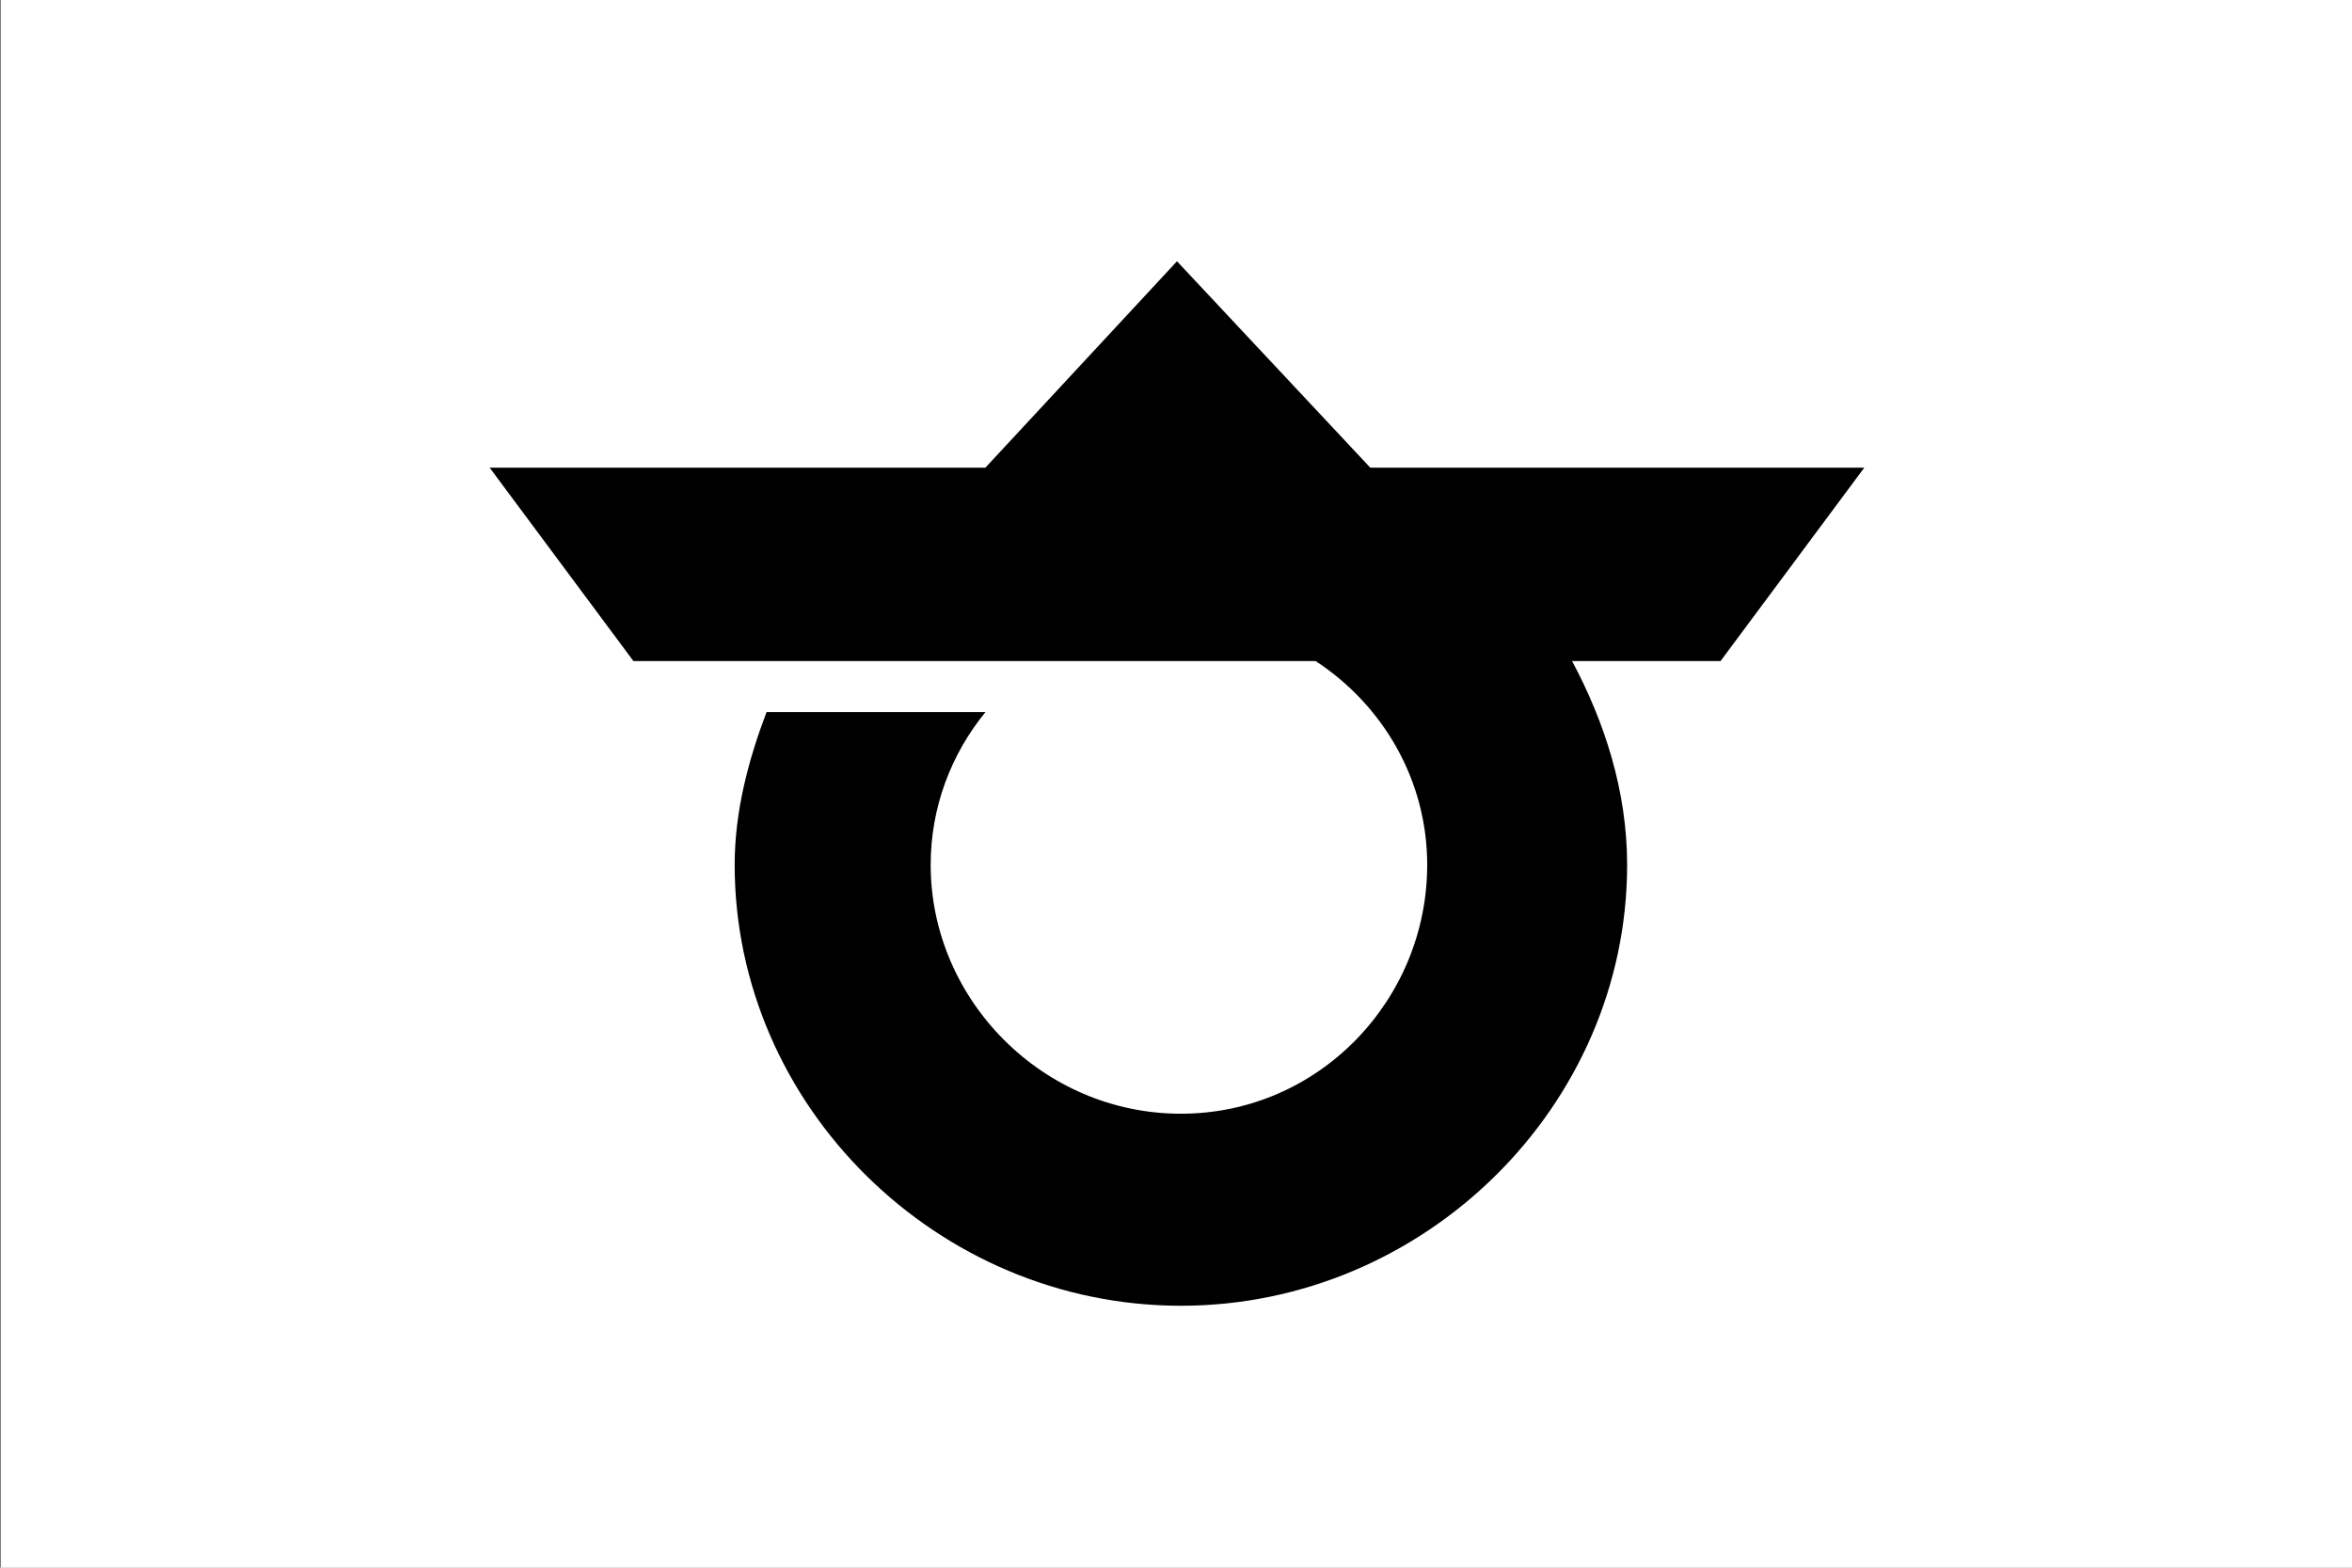
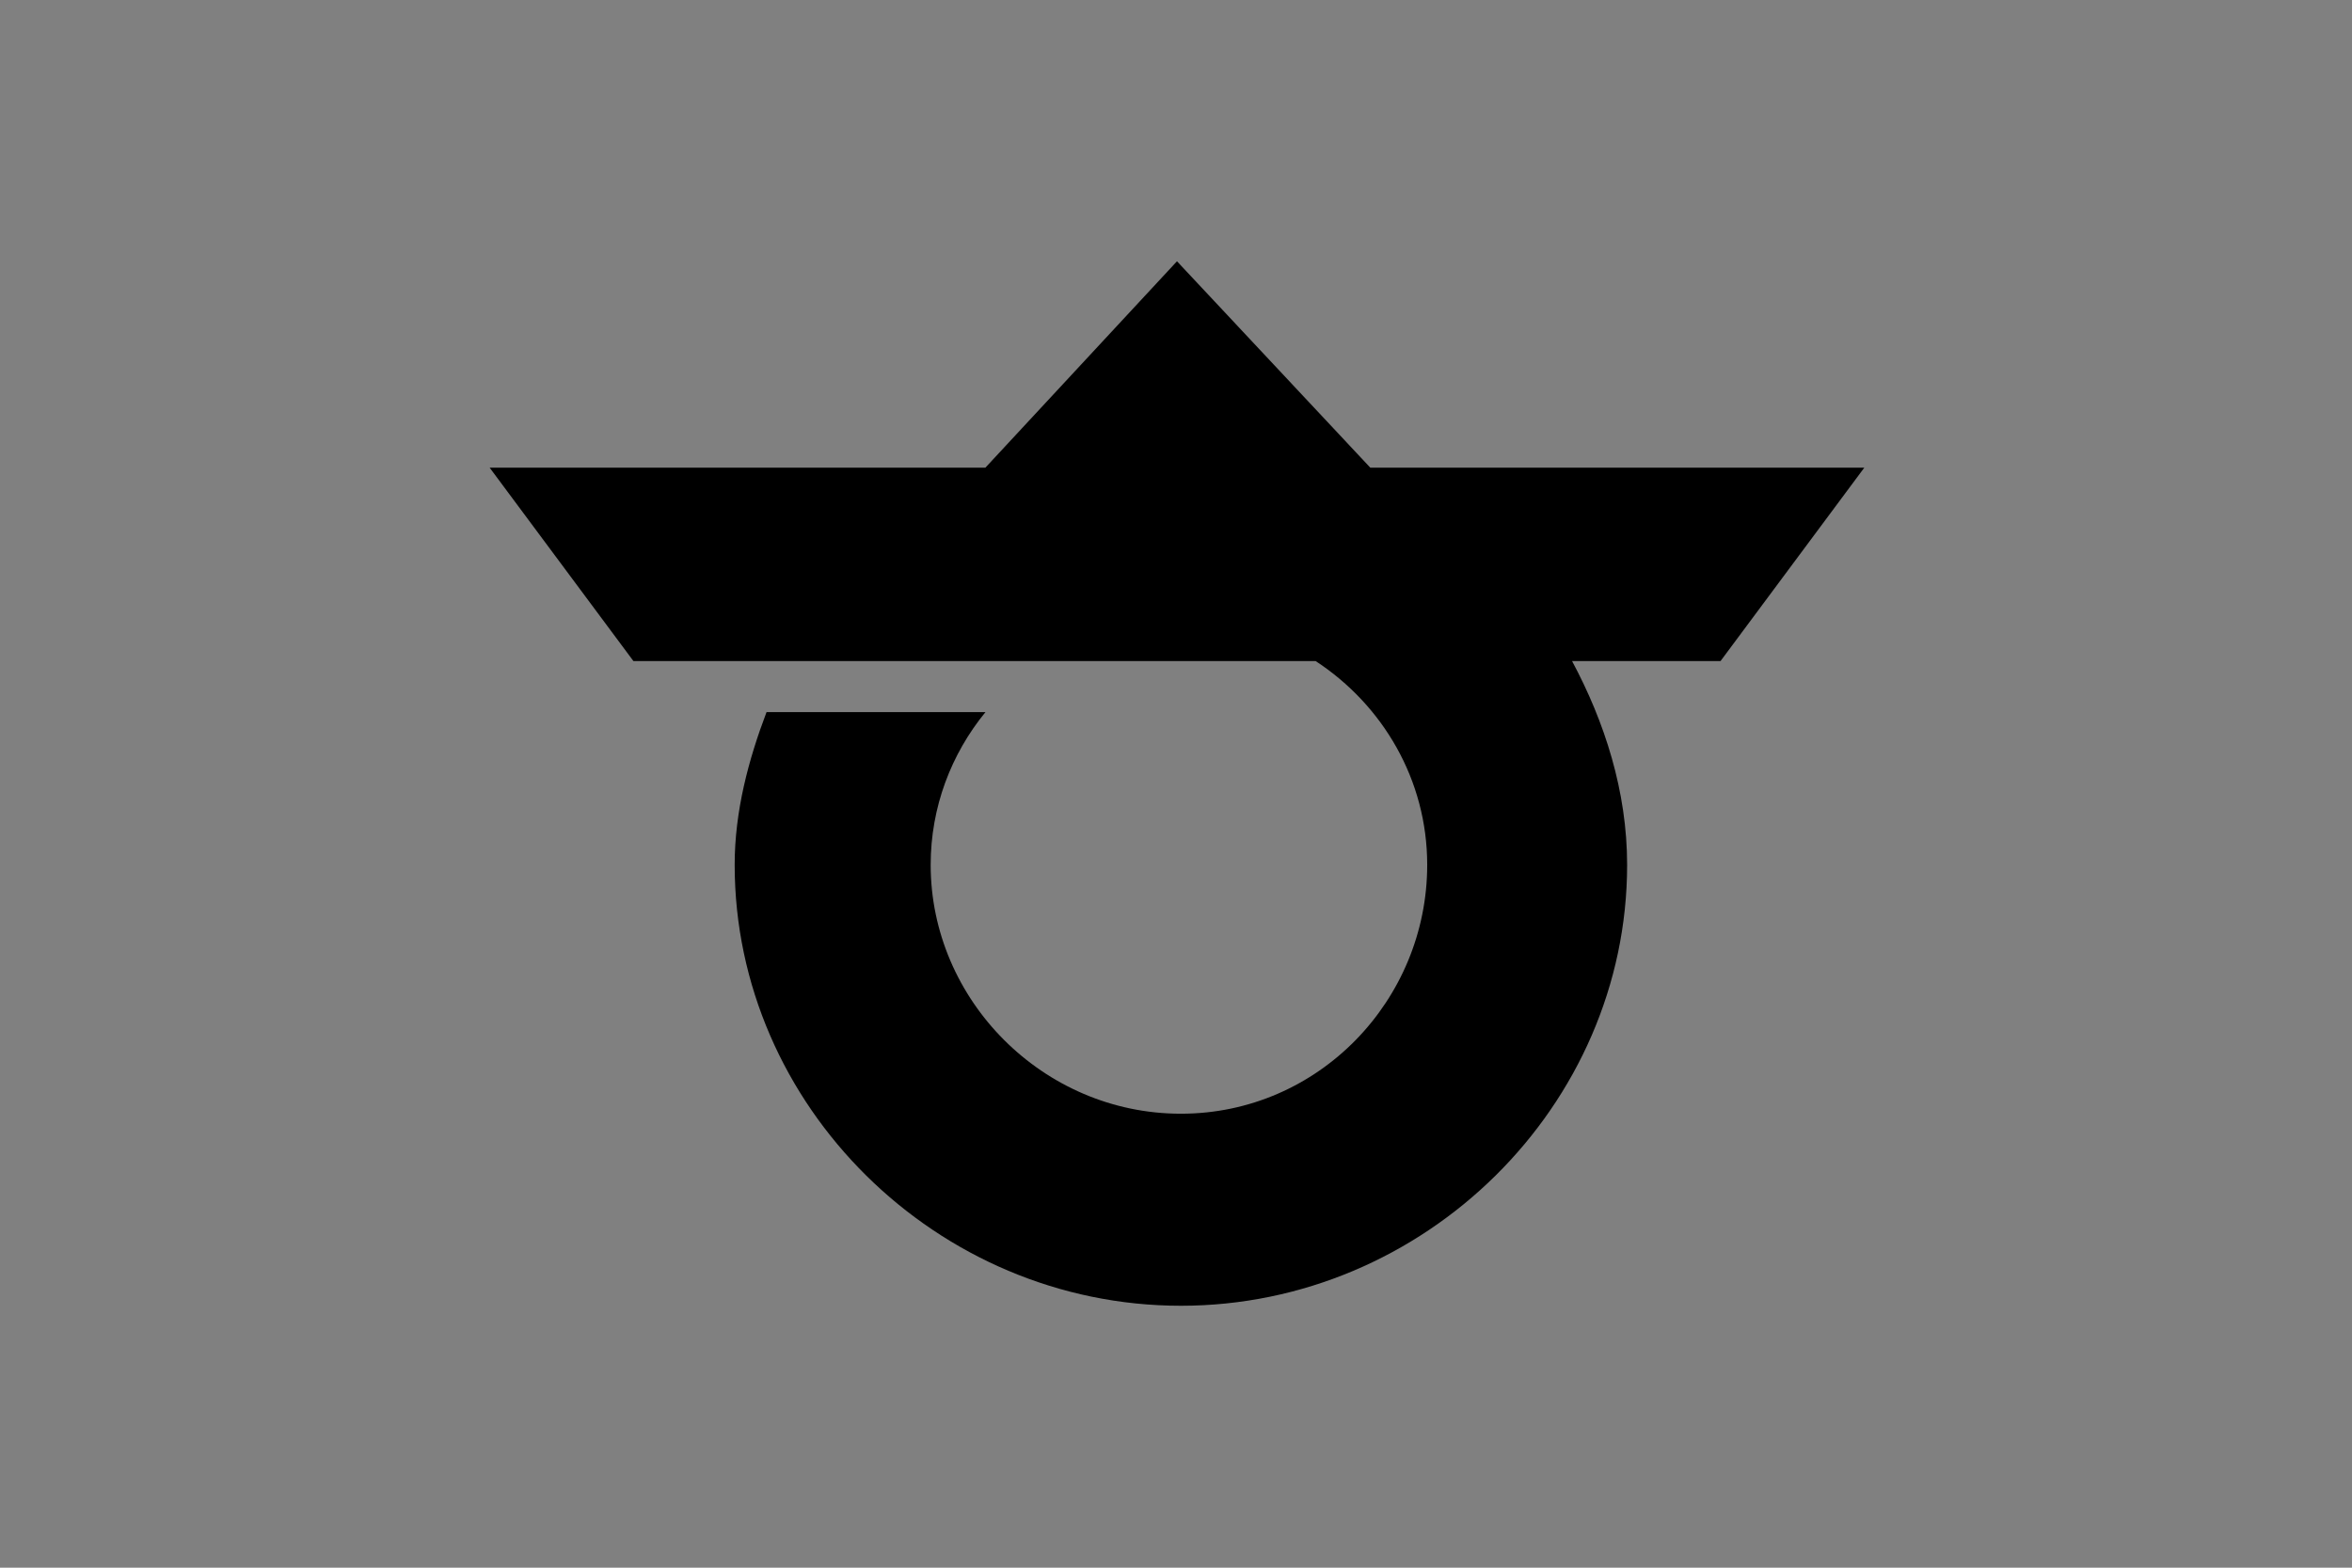
<svg xmlns="http://www.w3.org/2000/svg" width="600" height="400">
  <rect width="100%" height="100%" fill="#808080" stroke="none" />
-   <path fill="#fff" d="M.25 0h600v400H.25z" />
  <path d="M475.583 119.333h-126.01L300.25 66.667l-48.882 52.667H124.917l36.666 49.333h174.031c17.148 11.217 28.469 30.336 28.469 52 0 34.463-27.636 63.5-62.833 63.5s-63.833-29.037-63.833-63.5c0-14.728 5.235-28.275 13.974-38.967h-55.849c-4.598 12.137-8.125 25.264-8.125 38.967 0 61.481 51.617 112.5 113.833 112.5s113.833-51.019 113.833-112.5c0-18.769-5.724-36.465-14.048-52h37.881l36.667-49.334z" />
</svg>